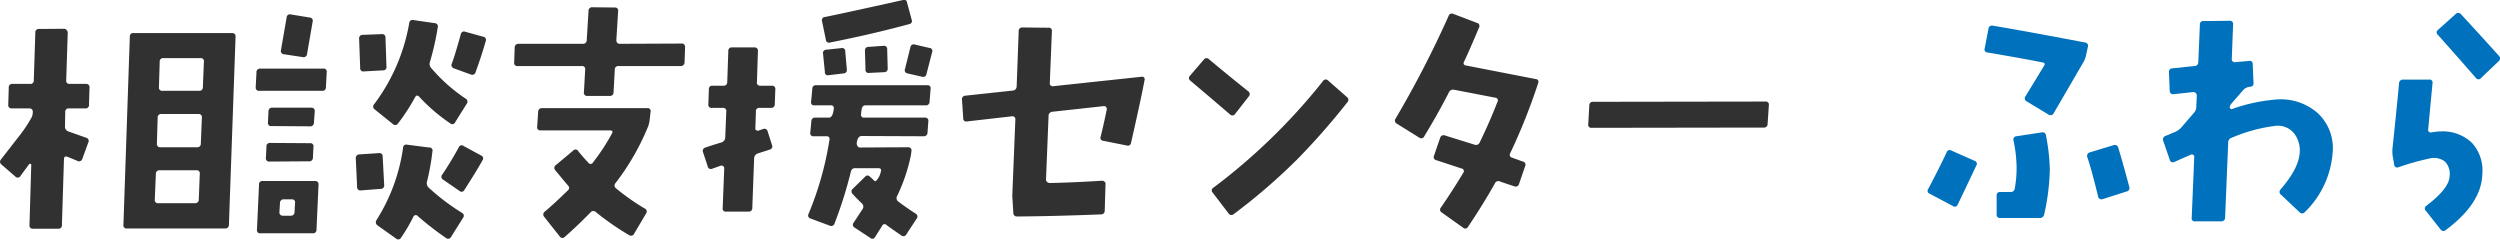
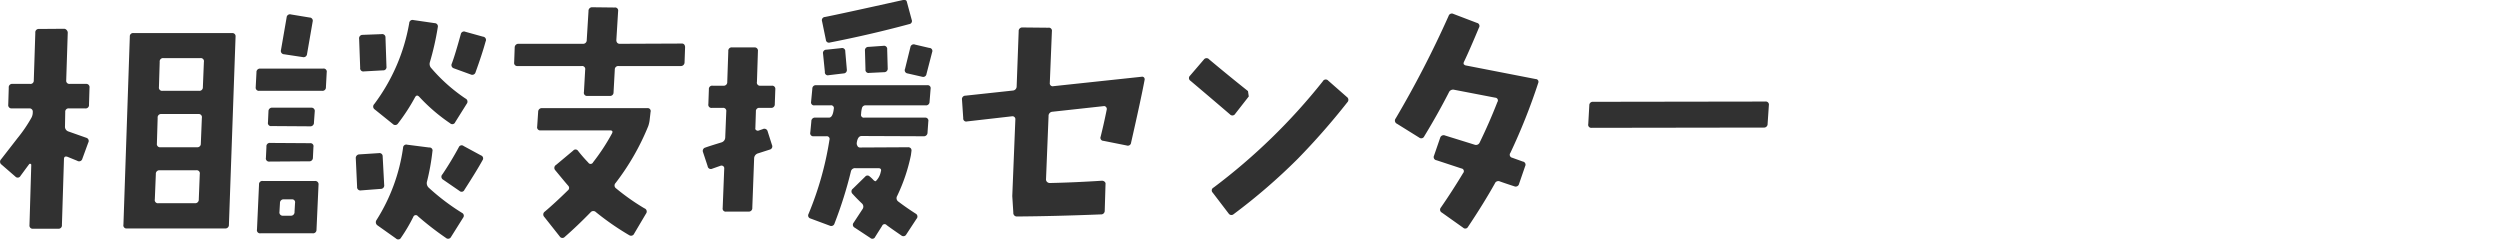
<svg xmlns="http://www.w3.org/2000/svg" data-name="service02-title.svg,png/service02-title.png" width="382.345" height="36.63">
-   <path d="M35.479 5.06H20.44a.5.5 0 0 0-.586.55l-.977 28.75a.478.478 0 0 0 .547.58h15a.536.536 0 0 0 .586-.58l1.016-28.75a.484.484 0 0 0-.547-.55zm-4.453 8.28a.524.524 0 0 1-.586.55h-5.586a.483.483 0 0 1-.547-.55l.117-3.87a.514.514 0 0 1 .586-.58h5.625a.478.478 0 0 1 .547.58zm-.313 8.63a.523.523 0 0 1-.586.55h-5.586a.483.483 0 0 1-.547-.55l.118-3.94a.521.521 0 0 1 .586-.59h5.627a.485.485 0 0 1 .547.59zm-.312 8.52a.544.544 0 0 1-.586.59h-5.59a.485.485 0 0 1-.547-.59l.156-3.87a.536.536 0 0 1 .586-.58h5.586a.478.478 0 0 1 .547.58zM13.135 12.83h-2.461a.48.48 0 0 1-.547-.54l.235-7.31a.588.588 0 0 0-.176-.39.5.5 0 0 0-.371-.19l-3.828.03a.521.521 0 0 0-.586.59l-.235 7.27a.5.5 0 0 1-.586.54H1.925a.521.521 0 0 0-.586.59L1.261 16a.5.5 0 0 0 .547.58h2.656a.487.487 0 0 1 .547.55 1.763 1.763 0 0 1-.195.86 21.8 21.8 0 0 1-2.188 3.2c-.078.11-.9 1.16-2.461 3.17a.533.533 0 0 0 .078.82l2.11 1.83a.479.479 0 0 0 .781-.11q.781-1.065 1.328-1.8a.174.174 0 0 1 .2-.04.159.159 0 0 1 .118.16l-.274 9.21a.483.483 0 0 0 .547.55h3.828a.514.514 0 0 0 .586-.58l.313-10.04q0-.585.586-.36l1.445.59a.514.514 0 0 0 .781-.31l.9-2.46a.5.5 0 0 0-.274-.74l-2.773-.98a.758.758 0 0 1-.508-.78l.039-2.19a.505.505 0 0 1 .586-.55h2.461a.514.514 0 0 0 .586-.58l.078-2.58a.5.5 0 0 0-.547-.59zm60.74-7.22l-2.7-.75a.5.5 0 0 0-.7.36c-.55 2-1 3.5-1.37 4.49a.514.514 0 0 0 .31.74l2.58.94a.524.524 0 0 0 .74-.35q1.02-2.82 1.53-4.69a.5.5 0 0 0-.39-.74zm-2.7 9.45a25.9 25.9 0 0 1-5.19-4.61.936.936 0 0 1-.24-.94 42.177 42.177 0 0 0 1.21-5.35.493.493 0 0 0-.47-.62l-3.24-.47a.507.507 0 0 0-.66.47 28.788 28.788 0 0 1-5.35 12.38.524.524 0 0 0 .08.82l2.77 2.23a.5.5 0 0 0 .78-.08 29.717 29.717 0 0 0 2.62-4.03q.27-.465.66-.03a27.035 27.035 0 0 0 4.69 4.02.474.474 0 0 0 .78-.16l1.76-2.81a.526.526 0 0 0-.2-.82zm-12.22-9.3a.5.5 0 0 0-.59-.54l-2.89.11a.53.53 0 0 0-.55.63l.16 4.41a.482.482 0 0 0 .58.55l2.9-.16a.494.494 0 0 0 .54-.58zm14.61 18.01l-2.66-1.44a.473.473 0 0 0-.74.19q-1.14 2.115-2.5 4.14a.511.511 0 0 0 .11.82l2.5 1.72a.462.462 0 0 0 .75-.16c1.27-1.97 2.2-3.49 2.77-4.53a.479.479 0 0 0-.23-.74zM47.349 2.68l-2.851-.47a.51.51 0 0 0-.664.47l-.86 4.96a.507.507 0 0 0 .469.66l2.852.43a.529.529 0 0 0 .664-.47l.859-4.96a.485.485 0 0 0-.469-.62zm23.316 29.88a33.606 33.606 0 0 1-5.11-3.87.945.945 0 0 1-.24-.97 34.545 34.545 0 0 0 .82-4.57.459.459 0 0 0-.5-.59l-3.36-.43a.489.489 0 0 0-.63.47 27.817 27.817 0 0 1-4.06 11.05.582.582 0 0 0 .15.82l2.82 2a.481.481 0 0 0 .78-.12 25.335 25.335 0 0 0 1.87-3.17.4.4 0 0 1 .71-.11 46.988 46.988 0 0 0 4.29 3.32.5.5 0 0 0 .78-.16l1.84-2.93a.484.484 0 0 0-.16-.74zm-21.25-22.07H39.81a.536.536 0 0 0-.586.58l-.117 2.27a.483.483 0 0 0 .547.55h9.611a.518.518 0 0 0 .58-.55l.12-2.27a.476.476 0 0 0-.55-.58zm9.11 13.44a.488.488 0 0 0-.59-.51l-2.97.19a.554.554 0 0 0-.55.63l.2 4.33a.5.5 0 0 0 .59.55l3-.23a.525.525 0 0 0 .55-.63zm-10.941-7.46h-5.9a.541.541 0 0 0-.625.54l-.078 1.72a.465.465 0 0 0 .547.55l5.9.04a.544.544 0 0 0 .586-.59l.122-1.68a.5.5 0 0 0-.551-.58zm-.157 5.43l-6.093-.04a.514.514 0 0 0-.586.58l-.078 1.68a.484.484 0 0 0 .546.59l6.016-.04a.542.542 0 0 0 .625-.55l.078-1.64a.463.463 0 0 0-.508-.58zm.738 5.78h-7.964a.5.5 0 0 0-.586.54l-.313 6.88a.478.478 0 0 0 .547.58h7.969a.522.522 0 0 0 .587-.54l.31-6.88a.5.5 0 0 0-.55-.58zm-3.12 4.72a.544.544 0 0 1-.586.59h-1.172a.5.5 0 0 1-.547-.59l.078-1.36a.542.542 0 0 1 .625-.55h1.172a.449.449 0 0 1 .508.55zm59.61-25.58a.447.447 0 0 0-.39-.16l-9.46.04a.514.514 0 0 1-.41-.16.615.615 0 0 1-.13-.43l.27-4.41a.469.469 0 0 0-.55-.55l-3.39-.04a.546.546 0 0 0-.59.59l-.27 4.41a.551.551 0 0 1-.59.59h-9.8a.567.567 0 0 0-.63.59l-.08 2.26a.468.468 0 0 0 .51.55h9.81a.473.473 0 0 1 .54.58l-.19 3.4a.48.48 0 0 0 .54.59h3.4a.526.526 0 0 0 .59-.55l.19-3.47a.526.526 0 0 1 .59-.55h9.45a.567.567 0 0 0 .63-.59l.08-2.26a.668.668 0 0 0-.12-.43zm-5.67 9.72h-16.05a.554.554 0 0 0-.63.55l-.15 2.27a.476.476 0 0 0 .55.58h10.58c.37 0 .47.16.31.47a31.421 31.421 0 0 1-2.89 4.41.414.414 0 0 1-.74.04 22.937 22.937 0 0 1-1.56-1.79.458.458 0 0 0-.74-.04l-2.62 2.19a.526.526 0 0 0-.12.82c.94 1.14 1.6 1.94 1.99 2.38a.473.473 0 0 1-.07.7q-1.995 1.95-3.52 3.24a.53.53 0 0 0-.08.82l2.35 2.97a.484.484 0 0 0 .78.08q1.875-1.635 3.94-3.75a.55.55 0 0 1 .82-.04 40.893 40.893 0 0 0 5.08 3.52.52.52 0 0 0 .78-.24l1.8-3.04a.52.52 0 0 0-.24-.82 33.767 33.767 0 0 1-4.33-3.05.53.53 0 0 1-.08-.82 37.224 37.224 0 0 0 5-8.71 4.52 4.52 0 0 0 .23-1.1l.12-1.05a.455.455 0 0 0-.51-.59zm43.14-9.21l-2.18-.51a.515.515 0 0 0-.71.39l-.82 3.32a.49.49 0 0 0 .39.7l2.23.51a.507.507 0 0 0 .66-.43l.86-3.32a.464.464 0 0 0-.43-.66zm-3.44-7.08c-.05-.23-.27-.31-.66-.23q-9.5 2.115-11.87 2.58a.49.49 0 0 0-.43.66l.58 2.82a.47.47 0 0 0 .63.42q6.33-1.245 12.11-2.81a.475.475 0 0 0 .39-.66zm-3 7.31a.489.489 0 0 0-.59-.55l-2.26.16a.518.518 0 0 0-.55.58l.08 2.86a.473.473 0 0 0 .58.54l2.27-.11a.531.531 0 0 0 .55-.59zm-6.41.31a.484.484 0 0 0-.62-.51l-2.27.24a.505.505 0 0 0-.51.62l.28 2.78a.453.453 0 0 0 .58.5l2.27-.27a.511.511 0 0 0 .51-.58zm12.54 5.16h-16.99a.526.526 0 0 0-.59.55l-.19 1.99a.456.456 0 0 0 .54.54h2.43a.428.428 0 0 1 .5.55c-.1.89-.35 1.33-.74 1.33h-2.07a.548.548 0 0 0-.62.58l-.16 1.68a.465.465 0 0 0 .51.59h1.95a.419.419 0 0 1 .47.55 49.081 49.081 0 0 1-3.2 11.33.478.478 0 0 0 .31.7l2.93 1.09a.521.521 0 0 0 .74-.35 62.984 62.984 0 0 0 2.5-7.93.632.632 0 0 1 .7-.51h3.48c.39 0 .52.19.39.55a2.723 2.723 0 0 1-.78 1.45.557.557 0 0 1-.35-.2 5.442 5.442 0 0 0-.59-.55.446.446 0 0 0-.66.04l-1.88 1.84a.517.517 0 0 0-.04.82q.63.7 1.41 1.44a.661.661 0 0 1 .08.9c-.39.6-.84 1.28-1.33 2.03a.491.491 0 0 0 .16.78l2.38 1.57a.457.457 0 0 0 .74-.16c.57-.91.93-1.47 1.06-1.68a.408.408 0 0 1 .7-.12c.49.37 1.24.89 2.23 1.57a.5.5 0 0 0 .78-.16l1.56-2.38a.5.5 0 0 0-.12-.78 40.35 40.35 0 0 1-2.65-1.84.636.636 0 0 1-.2-.86 26.849 26.849 0 0 0 2.11-6.25l.08-.62a.528.528 0 0 0-.1-.43.549.549 0 0 0-.45-.16l-7.34.04a.4.4 0 0 1-.37-.25.7.7 0 0 1-.1-.49c.1-.68.35-1.02.74-1.02l9.45.04a.562.562 0 0 0 .63-.59l.12-1.68a.468.468 0 0 0-.51-.58h-9.26a.434.434 0 0 1-.51-.55 4.02 4.02 0 0 1 .12-.86.557.557 0 0 1 .59-.47h9.14a.534.534 0 0 0 .62-.54l.16-1.99a.453.453 0 0 0-.51-.55zm-23.79.08h-1.72a.48.48 0 0 1-.54-.59l.15-4.69a.5.5 0 0 0-.55-.58h-3.39a.517.517 0 0 0-.59.58l-.16 4.69a.539.539 0 0 1-.58.59h-1.64a.5.5 0 0 0-.59.54l-.08 2.27a.482.482 0 0 0 .55.58h1.64a.472.472 0 0 1 .55.55l-.16 3.99a.8.8 0 0 1-.58.74c-1.44.44-2.24.7-2.43.78a.519.519 0 0 0-.39.7l.71 2.15a.488.488 0 0 0 .7.39l1.33-.47a.441.441 0 0 1 .35.08.384.384 0 0 1 .16.31l-.24 6.1a.462.462 0 0 0 .55.54h3.4a.531.531 0 0 0 .58-.58l.28-7.54a.816.816 0 0 1 .58-.78l1.84-.59a.5.5 0 0 0 .31-.7l-.66-2.07a.516.516 0 0 0-.75-.35l-.66.23a.4.4 0 0 1-.35-.08.276.276 0 0 1-.12-.31l.08-2.54a.5.5 0 0 1 .58-.55h1.72a.538.538 0 0 0 .59-.58l.08-2.27a.48.48 0 0 0-.55-.54zm56.93-1.27a.4.4 0 0 0-.37-.1l-13.48 1.44a.447.447 0 0 1-.55-.5l.32-7.89a.469.469 0 0 0-.55-.55l-3.95-.04a.539.539 0 0 0-.58.59l-.31 8.43a.626.626 0 0 1-.59.63l-7.23.78a.53.53 0 0 0-.54.62l.19 2.82a.459.459 0 0 0 .59.5l6.83-.78a.45.45 0 0 1 .55.51l-.47 11.68.16 2.54a.539.539 0 0 0 .58.59q5.94-.045 12.78-.32a.553.553 0 0 0 .62-.58l.12-4.03a.4.4 0 0 0-.14-.39.592.592 0 0 0-.41-.15q-4.215.27-7.97.35a.591.591 0 0 1-.41-.16.507.507 0 0 1-.17-.39l.39-9.69a.626.626 0 0 1 .58-.66l7.86-.86a.369.369 0 0 1 .35.14.413.413 0 0 1 .11.37q-.465 2.31-.93 4.14a.466.466 0 0 0 .43.66l3.55.71a.5.5 0 0 0 .67-.43q1.515-6.645 2.07-9.61a.415.415 0 0 0-.1-.37zm31.03 2.99l-2.86-2.51a.5.5 0 0 0-.82.12 91.38 91.38 0 0 1-16.71 16.25.476.476 0 0 0-.12.78l2.42 3.17a.512.512 0 0 0 .78.11 89.945 89.945 0 0 0 9.81-8.47 107.707 107.707 0 0 0 7.57-8.63.531.531 0 0 0-.07-.82zm-15.12-.9q-3.09-2.46-5.94-4.85a.515.515 0 0 0-.82.04l-2.11 2.46a.49.49 0 0 0 .08.78c2.84 2.4 4.84 4.11 6.02 5.12a.5.5 0 0 0 .82-.08l2.07-2.65a.526.526 0 0 0-.12-.82zm44-1.84l-10.63-2.07a.555.555 0 0 1-.39-.23.59.59 0 0 1 .08-.39q.825-1.725 2.26-5.16a.478.478 0 0 0-.31-.74l-3.59-1.37a.518.518 0 0 0-.74.31 157.137 157.137 0 0 1-8.09 15.67.527.527 0 0 0 .2.82l3.39 2.11a.5.5 0 0 0 .78-.2c1.38-2.27 2.63-4.49 3.75-6.68a.7.7 0 0 1 .83-.43l6.28 1.21a.42.42 0 0 1 .32.67q-1.215 3.12-2.7 6.17a.609.609 0 0 1-.78.35c-2.01-.63-3.52-1.09-4.53-1.41a.545.545 0 0 0-.74.36l-.94 2.73a.488.488 0 0 0 .39.7l3.79 1.25a.422.422 0 0 1 .27.71 99.878 99.878 0 0 1-3.4 5.27.5.5 0 0 0 .16.78l3.24 2.3a.464.464 0 0 0 .74-.11c1.62-2.42 2.99-4.64 4.11-6.64a.571.571 0 0 1 .78-.32c.67.24 1.42.49 2.22.75a.528.528 0 0 0 .71-.39l.93-2.7a.479.479 0 0 0-.35-.7l-1.64-.59a.463.463 0 0 1-.27-.74 91.566 91.566 0 0 0 4.26-10.7.419.419 0 0 0-.39-.59zm35.11 3.44l-26.32.04a.523.523 0 0 0-.59.54l-.16 2.86a.468.468 0 0 0 .51.58l26.33-.04a.543.543 0 0 0 .59-.58l.19-2.82a.479.479 0 0 0-.55-.58z" fill-rule="evenodd" fill="#313131" />
-   <path d="M318.885 6.5q-9.615-1.83-14.1-2.57a.528.528 0 0 0-.67.47l-.58 3a.469.469 0 0 0 .47.63c4.09.7 6.87 1.21 8.36 1.52.36.05.44.24.23.55l-2.81 4.61a.5.5 0 0 0 .15.78l3.36 2.03a.528.528 0 0 0 .79-.2l4.57-7.85a3.46 3.46 0 0 0 .39-1.05l.27-1.25a.5.5 0 0 0-.43-.67zm5.08 16.1a.538.538 0 0 0-.74-.39l-3.6 1.09a.55.55 0 0 0-.39.74c.5 1.51 1.04 3.51 1.64 5.98a.518.518 0 0 0 .71.43l3.67-1.17a.528.528 0 0 0 .39-.71c-.58-2.18-1.13-4.17-1.68-5.97zm-11.06-1.88a.511.511 0 0 0-.66-.47l-3.87.59a.494.494 0 0 0-.43.66 20.932 20.932 0 0 1 .47 4.15 17.422 17.422 0 0 1-.27 3.12.61.61 0 0 1-.67.59h-1.56a.5.5 0 0 0-.55.58v2.85a.487.487 0 0 0 .55.55h6.02a.669.669 0 0 0 .7-.55 33.734 33.734 0 0 0 .86-6.95 30.17 30.17 0 0 0-.59-5.12zm-10.93 3.87l-3.52-1.56a.487.487 0 0 0-.74.27q-1.02 2.19-2.81 5.59a.463.463 0 0 0 .23.74l3.52 1.87a.468.468 0 0 0 .74-.19q.975-1.995 2.85-5.98a.47.47 0 0 0-.27-.74zm52.48-7.3a8.562 8.562 0 0 0-6.37-2.07 26.486 26.486 0 0 0-6.8 1.48.533.533 0 0 1-.27-.2.881.881 0 0 1 .19-.58l1.84-2.11a1.445 1.445 0 0 1 .9-.51l.19-.04a.5.5 0 0 0 .51-.62l-.12-2.82a.458.458 0 0 0-.58-.5l-2.11.19a.445.445 0 0 1-.51-.51l.2-5.23a.489.489 0 0 0-.55-.59l-3.95.04a.5.5 0 0 0-.58.55l-.24 5.74a.581.581 0 0 1-.62.59l-3.32.35a.541.541 0 0 0-.55.62l.12 2.82a.505.505 0 0 0 .62.51l2.97-.32a.535.535 0 0 1 .39.16.5.5 0 0 1 .16.39l-.08 1.68a1.334 1.334 0 0 1-.39.98l-1.91 2.22a2.855 2.855 0 0 1-.86.63l-1.57.66a.562.562 0 0 0-.31.78l.98 2.85a.488.488 0 0 0 .74.32l2.5-1.1a.354.354 0 0 1 .33.02.33.33 0 0 1 .18.3l-.39 9.33a.459.459 0 0 0 .54.55h3.95a.555.555 0 0 0 .62-.59l.47-11.44a.725.725 0 0 1 .51-.74 24.264 24.264 0 0 1 6.8-1.84 3.189 3.189 0 0 1 2.81 1.21 4.209 4.209 0 0 1 .82 2.85c-.08 1.62-1.05 3.5-2.93 5.67a.533.533 0 0 0 .08.82l2.81 2.65a.528.528 0 0 0 .82 0 14.143 14.143 0 0 0 4.26-9.14 7.277 7.277 0 0 0-2.3-6.01zm21.95-15.08a.533.533 0 0 0-.82-.08l-2.7 2.42a.472.472 0 0 0-.04.78q3.6 4.035 5.82 6.6a.477.477 0 0 0 .78 0l2.7-2.57a.551.551 0 0 0 .04-.82q-3.285-3.645-5.78-6.33zm1.66 19.65a6.434 6.434 0 0 0-4.79-1.76 8.473 8.473 0 0 0-1.4.15.433.433 0 0 1-.39-.09.361.361 0 0 1-.12-.37c.28-3.1.51-5.46.66-7.07a.459.459 0 0 0-.54-.55h-3.95a.585.585 0 0 0-.63.58c-.18 2.04-.52 5.38-1.01 10.04a5.177 5.177 0 0 0 .04 1.1l.23 1.29a.458.458 0 0 0 .67.39 39.141 39.141 0 0 1 4.92-1.37 2.747 2.747 0 0 1 2.17.51 2.659 2.659 0 0 1 .72 2.15q0 1.905-3.56 4.61a.485.485 0 0 0-.07.78l2.22 2.81a.523.523 0 0 0 .82.12c3.68-2.74 5.54-5.61 5.59-8.64a6.219 6.219 0 0 0-1.58-4.68z" fill="#0071bc" fill-rule="evenodd" />
+   <path d="M35.479 5.06H20.44a.5.5 0 0 0-.586.55l-.977 28.75a.478.478 0 0 0 .547.58h15a.536.536 0 0 0 .586-.58l1.016-28.75a.484.484 0 0 0-.547-.55zm-4.453 8.28a.524.524 0 0 1-.586.55h-5.586a.483.483 0 0 1-.547-.55l.117-3.87a.514.514 0 0 1 .586-.58h5.625a.478.478 0 0 1 .547.58zm-.313 8.63a.523.523 0 0 1-.586.55h-5.586a.483.483 0 0 1-.547-.55l.118-3.94a.521.521 0 0 1 .586-.59h5.627a.485.485 0 0 1 .547.59zm-.312 8.52a.544.544 0 0 1-.586.59h-5.59a.485.485 0 0 1-.547-.59l.156-3.87a.536.536 0 0 1 .586-.58h5.586a.478.478 0 0 1 .547.58zM13.135 12.83h-2.461a.48.48 0 0 1-.547-.54l.235-7.31a.588.588 0 0 0-.176-.39.5.5 0 0 0-.371-.19l-3.828.03a.521.521 0 0 0-.586.59l-.235 7.27a.5.5 0 0 1-.586.54H1.925a.521.521 0 0 0-.586.59L1.261 16a.5.5 0 0 0 .547.58h2.656a.487.487 0 0 1 .547.55 1.763 1.763 0 0 1-.195.86 21.8 21.8 0 0 1-2.188 3.2c-.078.11-.9 1.16-2.461 3.17a.533.533 0 0 0 .078.82l2.11 1.83a.479.479 0 0 0 .781-.11q.781-1.065 1.328-1.8a.174.174 0 0 1 .2-.04.159.159 0 0 1 .118.16l-.274 9.21a.483.483 0 0 0 .547.55h3.828a.514.514 0 0 0 .586-.58l.313-10.04q0-.585.586-.36l1.445.59a.514.514 0 0 0 .781-.31l.9-2.46a.5.5 0 0 0-.274-.74l-2.773-.98a.758.758 0 0 1-.508-.78l.039-2.19a.505.505 0 0 1 .586-.55h2.461a.514.514 0 0 0 .586-.58l.078-2.58a.5.5 0 0 0-.547-.59zm60.74-7.22l-2.7-.75a.5.5 0 0 0-.7.36c-.55 2-1 3.5-1.37 4.49a.514.514 0 0 0 .31.74l2.58.94a.524.524 0 0 0 .74-.35q1.02-2.82 1.53-4.69a.5.5 0 0 0-.39-.74zm-2.7 9.45a25.9 25.9 0 0 1-5.19-4.61.936.936 0 0 1-.24-.94 42.177 42.177 0 0 0 1.21-5.35.493.493 0 0 0-.47-.62l-3.24-.47a.507.507 0 0 0-.66.47 28.788 28.788 0 0 1-5.35 12.38.524.524 0 0 0 .08.82l2.77 2.23a.5.5 0 0 0 .78-.08 29.717 29.717 0 0 0 2.62-4.03q.27-.465.66-.03a27.035 27.035 0 0 0 4.69 4.02.474.474 0 0 0 .78-.16l1.76-2.81a.526.526 0 0 0-.2-.82zm-12.22-9.3a.5.5 0 0 0-.59-.54l-2.89.11a.53.53 0 0 0-.55.63l.16 4.41a.482.482 0 0 0 .58.55l2.9-.16a.494.494 0 0 0 .54-.58zm14.61 18.01l-2.66-1.44a.473.473 0 0 0-.74.19q-1.14 2.115-2.5 4.14a.511.511 0 0 0 .11.82l2.5 1.72a.462.462 0 0 0 .75-.16c1.27-1.97 2.2-3.49 2.77-4.53a.479.479 0 0 0-.23-.74zM47.349 2.68l-2.851-.47a.51.51 0 0 0-.664.47l-.86 4.96a.507.507 0 0 0 .469.66l2.852.43a.529.529 0 0 0 .664-.47l.859-4.96a.485.485 0 0 0-.469-.62zm23.316 29.88a33.606 33.606 0 0 1-5.11-3.87.945.945 0 0 1-.24-.97 34.545 34.545 0 0 0 .82-4.57.459.459 0 0 0-.5-.59l-3.36-.43a.489.489 0 0 0-.63.47 27.817 27.817 0 0 1-4.06 11.05.582.582 0 0 0 .15.82l2.82 2a.481.481 0 0 0 .78-.12 25.335 25.335 0 0 0 1.87-3.17.4.4 0 0 1 .71-.11 46.988 46.988 0 0 0 4.29 3.32.5.5 0 0 0 .78-.16l1.84-2.93a.484.484 0 0 0-.16-.74zm-21.25-22.07H39.81a.536.536 0 0 0-.586.58l-.117 2.27a.483.483 0 0 0 .547.55h9.611a.518.518 0 0 0 .58-.55l.12-2.27a.476.476 0 0 0-.55-.58zm9.11 13.44a.488.488 0 0 0-.59-.51l-2.97.19a.554.554 0 0 0-.55.63l.2 4.33a.5.5 0 0 0 .59.55l3-.23a.525.525 0 0 0 .55-.63zm-10.941-7.46h-5.9a.541.541 0 0 0-.625.54l-.078 1.72a.465.465 0 0 0 .547.55l5.9.04a.544.544 0 0 0 .586-.59l.122-1.68a.5.5 0 0 0-.551-.58zm-.157 5.43l-6.093-.04a.514.514 0 0 0-.586.58l-.078 1.68a.484.484 0 0 0 .546.59l6.016-.04a.542.542 0 0 0 .625-.55l.078-1.64a.463.463 0 0 0-.508-.58zm.738 5.78h-7.964a.5.5 0 0 0-.586.54l-.313 6.88a.478.478 0 0 0 .547.58h7.969a.522.522 0 0 0 .587-.54l.31-6.88a.5.5 0 0 0-.55-.58zm-3.12 4.72a.544.544 0 0 1-.586.59h-1.172a.5.5 0 0 1-.547-.59l.078-1.36a.542.542 0 0 1 .625-.55h1.172a.449.449 0 0 1 .508.55zm59.61-25.58a.447.447 0 0 0-.39-.16l-9.46.04a.514.514 0 0 1-.41-.16.615.615 0 0 1-.13-.43l.27-4.41a.469.469 0 0 0-.55-.55l-3.39-.04a.546.546 0 0 0-.59.59l-.27 4.41a.551.551 0 0 1-.59.59h-9.8a.567.567 0 0 0-.63.59l-.08 2.26a.468.468 0 0 0 .51.55h9.81a.473.473 0 0 1 .54.58l-.19 3.4a.48.48 0 0 0 .54.59h3.4a.526.526 0 0 0 .59-.55l.19-3.47a.526.526 0 0 1 .59-.55h9.45a.567.567 0 0 0 .63-.59l.08-2.26a.668.668 0 0 0-.12-.43zm-5.67 9.72h-16.05a.554.554 0 0 0-.63.55l-.15 2.27a.476.476 0 0 0 .55.58h10.58c.37 0 .47.16.31.47a31.421 31.421 0 0 1-2.89 4.41.414.414 0 0 1-.74.04 22.937 22.937 0 0 1-1.56-1.79.458.458 0 0 0-.74-.04l-2.62 2.19a.526.526 0 0 0-.12.82c.94 1.14 1.6 1.94 1.99 2.38a.473.473 0 0 1-.07.7q-1.995 1.95-3.52 3.24a.53.53 0 0 0-.08.82l2.35 2.97a.484.484 0 0 0 .78.08q1.875-1.635 3.94-3.75a.55.55 0 0 1 .82-.04 40.893 40.893 0 0 0 5.08 3.52.52.52 0 0 0 .78-.24l1.8-3.04a.52.52 0 0 0-.24-.82 33.767 33.767 0 0 1-4.33-3.05.53.53 0 0 1-.08-.82 37.224 37.224 0 0 0 5-8.71 4.52 4.52 0 0 0 .23-1.1l.12-1.05a.455.455 0 0 0-.51-.59zm43.14-9.21l-2.18-.51a.515.515 0 0 0-.71.39l-.82 3.32a.49.49 0 0 0 .39.7l2.23.51a.507.507 0 0 0 .66-.43l.86-3.32a.464.464 0 0 0-.43-.66zm-3.44-7.08c-.05-.23-.27-.31-.66-.23q-9.5 2.115-11.87 2.58a.49.49 0 0 0-.43.66l.58 2.82a.47.47 0 0 0 .63.42q6.33-1.245 12.11-2.81a.475.475 0 0 0 .39-.66zm-3 7.31a.489.489 0 0 0-.59-.55l-2.26.16a.518.518 0 0 0-.55.58l.08 2.86a.473.473 0 0 0 .58.54l2.27-.11a.531.531 0 0 0 .55-.59zm-6.41.31a.484.484 0 0 0-.62-.51l-2.27.24a.505.505 0 0 0-.51.62l.28 2.78a.453.453 0 0 0 .58.5l2.27-.27a.511.511 0 0 0 .51-.58zm12.54 5.16h-16.99a.526.526 0 0 0-.59.55l-.19 1.99a.456.456 0 0 0 .54.54h2.43a.428.428 0 0 1 .5.55c-.1.89-.35 1.33-.74 1.33h-2.07a.548.548 0 0 0-.62.58l-.16 1.68a.465.465 0 0 0 .51.59h1.95a.419.419 0 0 1 .47.55 49.081 49.081 0 0 1-3.2 11.33.478.478 0 0 0 .31.7l2.93 1.09a.521.521 0 0 0 .74-.35 62.984 62.984 0 0 0 2.5-7.93.632.632 0 0 1 .7-.51h3.48c.39 0 .52.19.39.55a2.723 2.723 0 0 1-.78 1.45.557.557 0 0 1-.35-.2 5.442 5.442 0 0 0-.59-.55.446.446 0 0 0-.66.04l-1.88 1.84a.517.517 0 0 0-.04.82q.63.7 1.41 1.44a.661.661 0 0 1 .08.9c-.39.6-.84 1.28-1.33 2.03a.491.491 0 0 0 .16.78l2.38 1.57a.457.457 0 0 0 .74-.16c.57-.91.93-1.47 1.06-1.68a.408.408 0 0 1 .7-.12c.49.37 1.24.89 2.23 1.57a.5.5 0 0 0 .78-.16l1.56-2.38a.5.5 0 0 0-.12-.78 40.35 40.35 0 0 1-2.65-1.84.636.636 0 0 1-.2-.86 26.849 26.849 0 0 0 2.11-6.25l.08-.62a.528.528 0 0 0-.1-.43.549.549 0 0 0-.45-.16l-7.34.04a.4.4 0 0 1-.37-.25.7.7 0 0 1-.1-.49c.1-.68.35-1.02.74-1.02l9.45.04a.562.562 0 0 0 .63-.59l.12-1.68a.468.468 0 0 0-.51-.58h-9.26a.434.434 0 0 1-.51-.55 4.02 4.02 0 0 1 .12-.86.557.557 0 0 1 .59-.47h9.14a.534.534 0 0 0 .62-.54l.16-1.99a.453.453 0 0 0-.51-.55zm-23.79.08h-1.72a.48.48 0 0 1-.54-.59l.15-4.69a.5.5 0 0 0-.55-.58h-3.39a.517.517 0 0 0-.59.58l-.16 4.69a.539.539 0 0 1-.58.59h-1.64a.5.5 0 0 0-.59.54l-.08 2.27a.482.482 0 0 0 .55.58h1.64a.472.472 0 0 1 .55.55l-.16 3.99a.8.8 0 0 1-.58.74c-1.44.44-2.24.7-2.43.78a.519.519 0 0 0-.39.7l.71 2.15a.488.488 0 0 0 .7.39l1.33-.47a.441.441 0 0 1 .35.08.384.384 0 0 1 .16.31l-.24 6.1a.462.462 0 0 0 .55.54h3.4a.531.531 0 0 0 .58-.58l.28-7.54a.816.816 0 0 1 .58-.78l1.84-.59a.5.5 0 0 0 .31-.7l-.66-2.07a.516.516 0 0 0-.75-.35l-.66.23a.4.4 0 0 1-.35-.08.276.276 0 0 1-.12-.31l.08-2.54a.5.5 0 0 1 .58-.55h1.72a.538.538 0 0 0 .59-.58l.08-2.27a.48.48 0 0 0-.55-.54zm56.93-1.27a.4.4 0 0 0-.37-.1l-13.48 1.44a.447.447 0 0 1-.55-.5l.32-7.89a.469.469 0 0 0-.55-.55l-3.95-.04a.539.539 0 0 0-.58.59l-.31 8.43a.626.626 0 0 1-.59.63l-7.23.78a.53.53 0 0 0-.54.62l.19 2.82a.459.459 0 0 0 .59.5l6.83-.78a.45.45 0 0 1 .55.51l-.47 11.68.16 2.54a.539.539 0 0 0 .58.59q5.94-.045 12.78-.32a.553.553 0 0 0 .62-.58l.12-4.03a.4.4 0 0 0-.14-.39.592.592 0 0 0-.41-.15q-4.215.27-7.97.35a.591.591 0 0 1-.41-.16.507.507 0 0 1-.17-.39l.39-9.69a.626.626 0 0 1 .58-.66l7.86-.86a.369.369 0 0 1 .35.14.413.413 0 0 1 .11.37q-.465 2.31-.93 4.14a.466.466 0 0 0 .43.66l3.55.71a.5.5 0 0 0 .67-.43q1.515-6.645 2.07-9.61a.415.415 0 0 0-.1-.37zm31.03 2.99l-2.86-2.51a.5.5 0 0 0-.82.12 91.38 91.38 0 0 1-16.71 16.25.476.476 0 0 0-.12.78l2.42 3.17a.512.512 0 0 0 .78.11 89.945 89.945 0 0 0 9.81-8.47 107.707 107.707 0 0 0 7.57-8.63.531.531 0 0 0-.07-.82zm-15.12-.9q-3.09-2.46-5.94-4.85a.515.515 0 0 0-.82.04l-2.11 2.46a.49.49 0 0 0 .08.78c2.84 2.4 4.84 4.11 6.02 5.12a.5.5 0 0 0 .82-.08l2.07-2.65zm44-1.84l-10.63-2.07a.555.555 0 0 1-.39-.23.59.59 0 0 1 .08-.39q.825-1.725 2.26-5.16a.478.478 0 0 0-.31-.74l-3.59-1.37a.518.518 0 0 0-.74.31 157.137 157.137 0 0 1-8.09 15.67.527.527 0 0 0 .2.82l3.39 2.11a.5.5 0 0 0 .78-.2c1.38-2.27 2.63-4.49 3.75-6.68a.7.7 0 0 1 .83-.43l6.28 1.21a.42.42 0 0 1 .32.67q-1.215 3.12-2.7 6.17a.609.609 0 0 1-.78.35c-2.01-.63-3.52-1.09-4.53-1.41a.545.545 0 0 0-.74.36l-.94 2.73a.488.488 0 0 0 .39.7l3.79 1.25a.422.422 0 0 1 .27.71 99.878 99.878 0 0 1-3.4 5.27.5.5 0 0 0 .16.78l3.24 2.3a.464.464 0 0 0 .74-.11c1.62-2.42 2.99-4.64 4.11-6.64a.571.571 0 0 1 .78-.32c.67.24 1.42.49 2.22.75a.528.528 0 0 0 .71-.39l.93-2.7a.479.479 0 0 0-.35-.7l-1.64-.59a.463.463 0 0 1-.27-.74 91.566 91.566 0 0 0 4.26-10.7.419.419 0 0 0-.39-.59zm35.11 3.44l-26.32.04a.523.523 0 0 0-.59.54l-.16 2.86a.468.468 0 0 0 .51.58l26.33-.04a.543.543 0 0 0 .59-.58l.19-2.82a.479.479 0 0 0-.55-.58z" fill-rule="evenodd" fill="#313131" />
</svg>